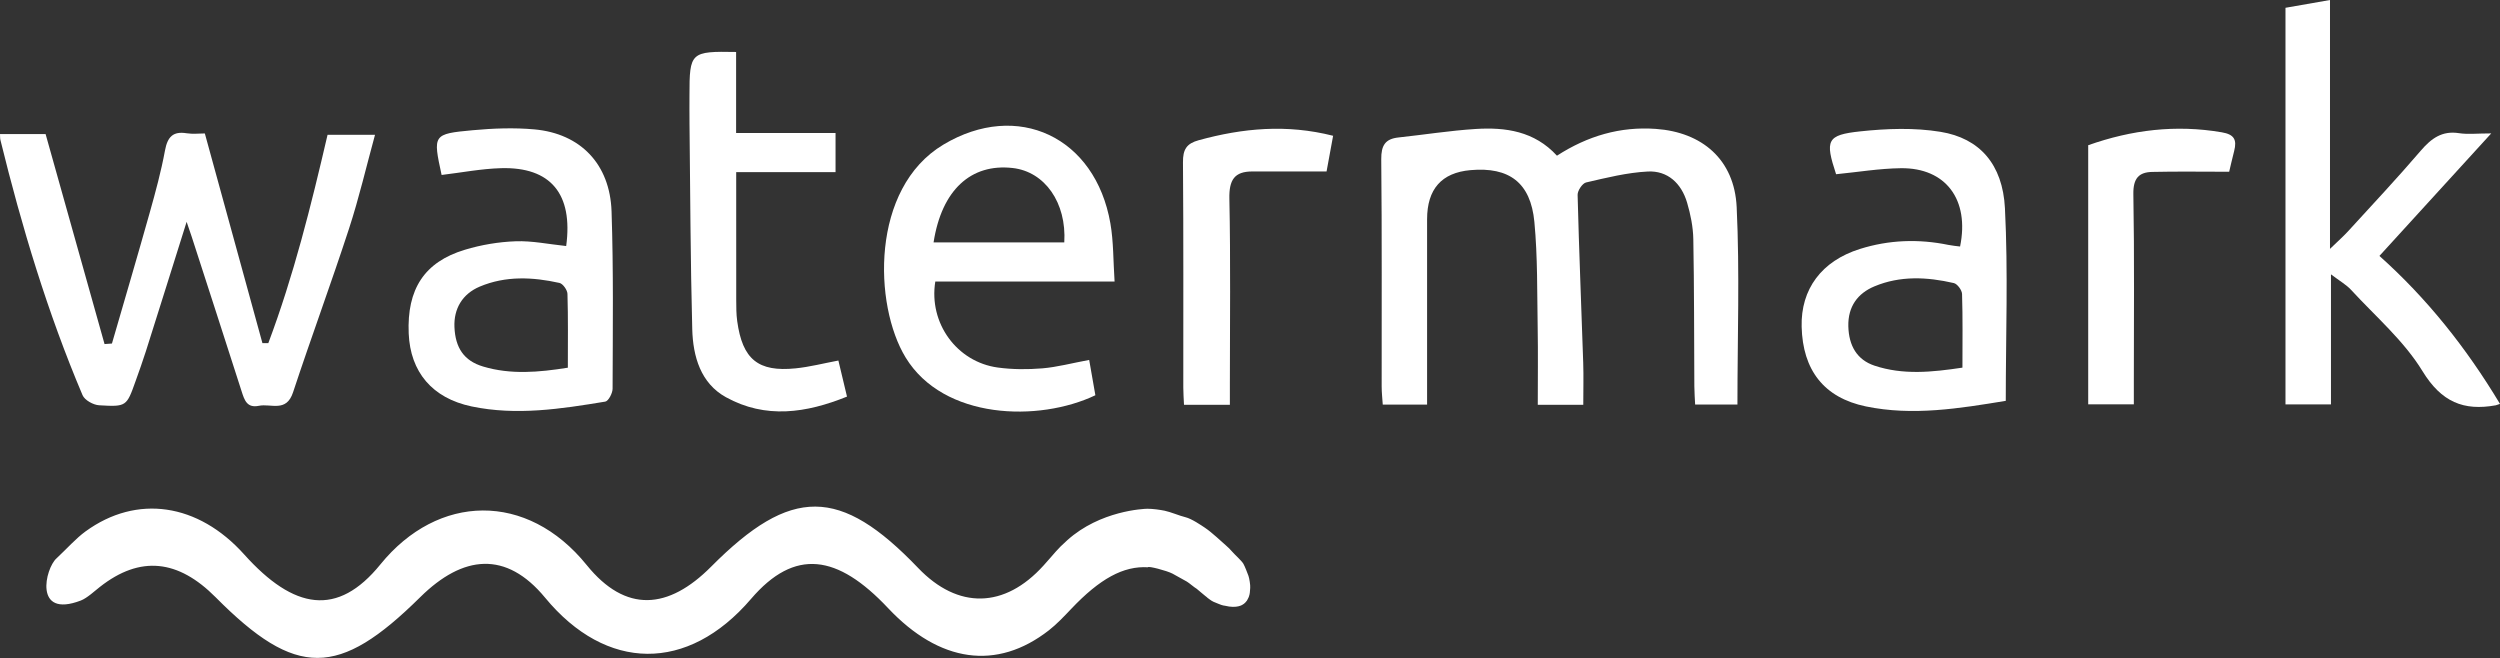
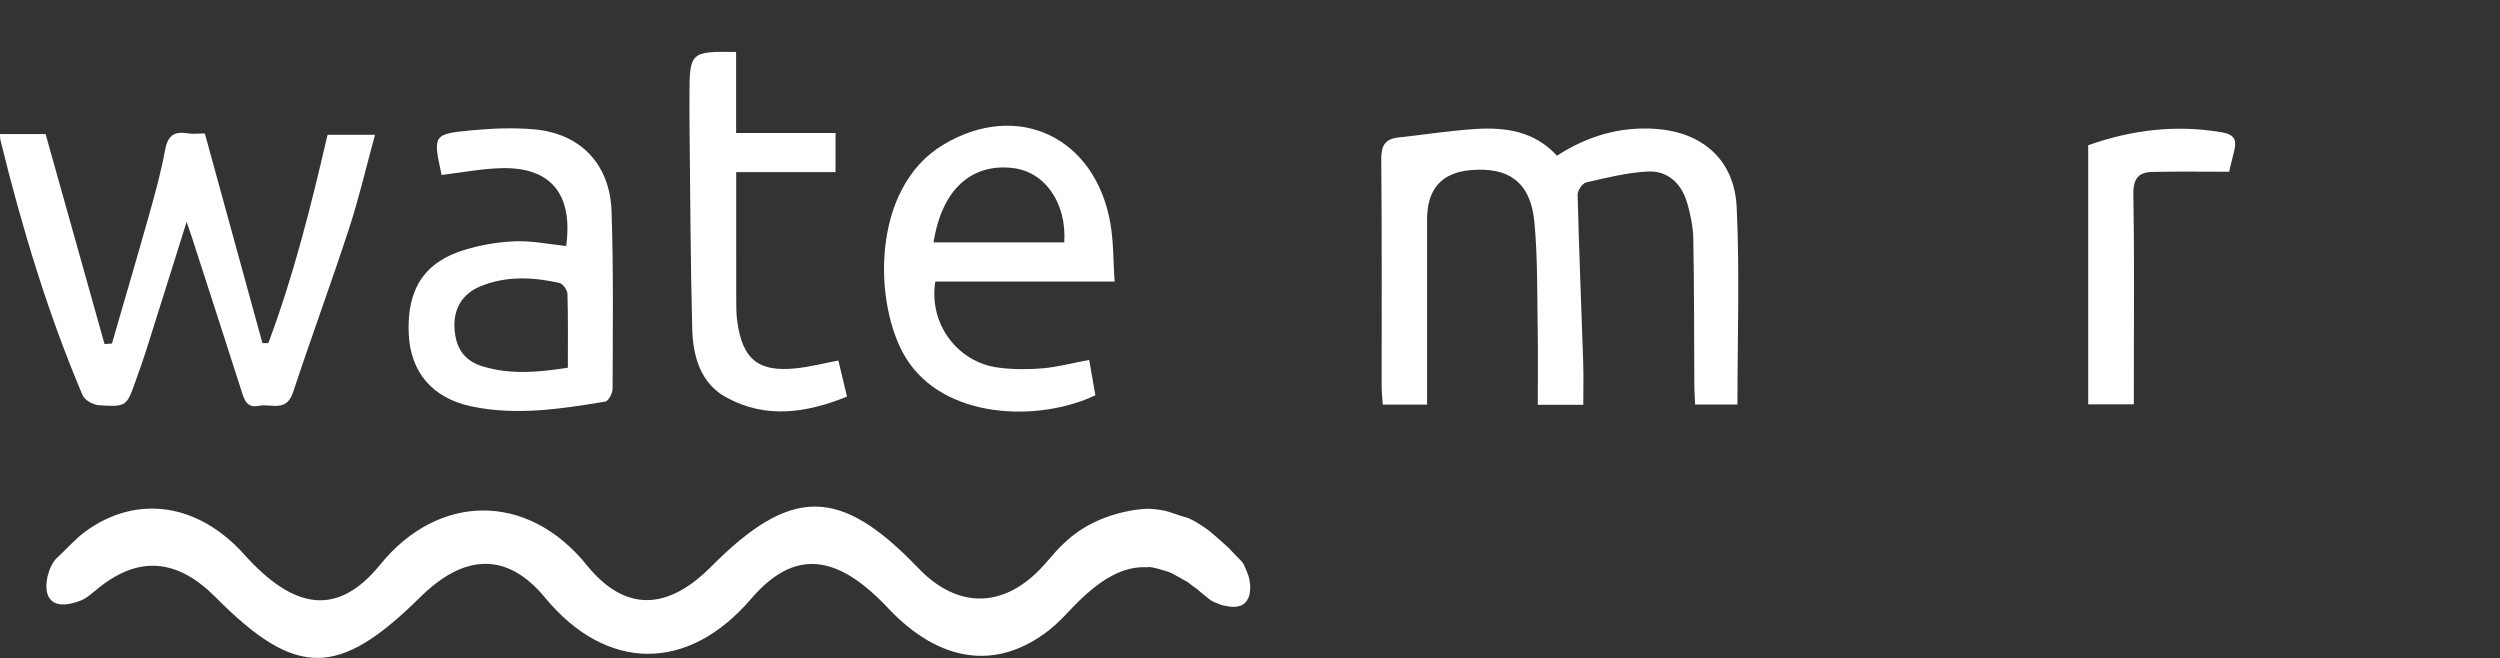
<svg xmlns="http://www.w3.org/2000/svg" id="Layer_2" viewBox="0 0 84.702 22.295">
  <rect x="0" y="0" width="84.702" height="22.295" fill="#333333" stroke="none" />
  <g id="Layer_1-2">
    <path d="M53.642,13.714h-1.541c0-.886.012-1.742-.003-2.598-.021-1.2.001-2.406-.112-3.598-.127-1.334-.856-1.869-2.164-1.754q-1.471.13-1.471,1.667c0,1.863,0,3.727,0,5.59,0,.216,0,.433,0,.687h-1.502c-.012-.196-.037-.405-.037-.615-.003-2.565.012-5.13-.014-7.694-.005-.478.14-.695.586-.742.87-.093,1.737-.232,2.609-.287,1.013-.064,1.992.07,2.758.905,1.04-.671,2.142-.994,3.351-.908,1.568.111,2.661,1.039,2.738,2.648.105,2.213.026,4.435.026,6.692h-1.433c-.009-.198-.026-.408-.027-.619-.01-1.663-.004-3.326-.035-4.988-.008-.413-.093-.835-.21-1.232-.194-.659-.661-1.091-1.331-1.057-.702.036-1.401.211-2.092.371-.125.029-.291.278-.287.421.048,1.898.127,3.794.19,5.692.015.457.002.915.002,1.421Z" fill="#fff" />
    <path d="M3.793,11.638c.429-1.482.867-2.963,1.284-4.449.194-.691.383-1.386.513-2.091.086-.465.274-.657.734-.583.208.033.425.006.616.006.657,2.392,1.304,4.748,1.951,7.104h.2c.856-2.278,1.445-4.64,2.007-7.059h1.608c-.296,1.082-.544,2.15-.883,3.187-.606,1.856-1.283,3.687-1.895,5.541-.228.69-.747.37-1.158.455-.403.083-.489-.194-.585-.494-.56-1.746-1.125-3.489-1.69-5.234-.047-.146-.099-.291-.172-.505-.476,1.514-.925,2.95-1.38,4.384-.108.342-.231.679-.351,1.017-.303.851-.306.87-1.235.814-.198-.012-.489-.173-.561-.344C1.612,10.593.738,7.692.014,4.742c-.014-.056-.009-.117-.014-.199h1.545c.669,2.385,1.333,4.749,1.997,7.114.084-.006.168-.012.252-.018Z" fill="#fff" />
-     <path d="M78.942,0v8.432c.294-.284.464-.433.615-.599.826-.904,1.664-1.797,2.461-2.728.36-.42.724-.682,1.294-.593.301.047.614.008,1.093.008-1.313,1.438-2.528,2.77-3.788,4.151,1.605,1.434,2.938,3.104,4.085,5.014-.108.036-.125.044-.143.047-1.085.196-1.84-.106-2.483-1.157-.63-1.031-1.589-1.851-2.417-2.751-.165-.179-.387-.303-.684-.529v4.407h-1.541V.264c.445-.078.929-.162,1.509-.264" fill="#fff" />
    <path d="M36.902,12.192c.07.4.141.805.21,1.199-1.915.915-5.143.831-6.429-1.279-1.084-1.777-1.194-5.731,1.278-7.211,2.513-1.505,5.151-.262,5.66,2.667.108.621.095,1.264.142,1.97h-6.074c-.229,1.413.732,2.725,2.116,2.914.497.068,1.01.069,1.51.028.5-.042.994-.175,1.588-.286ZM31.63,8.213h4.429c.081-1.348-.66-2.398-1.75-2.521-1.415-.159-2.404.746-2.679,2.521Z" fill="#fff" />
-     <path d="M62.208,5.903c-.378-1.15-.32-1.331.818-1.452.9-.096,1.836-.13,2.724.016,1.318.216,2.103,1.095,2.179,2.589.11,2.153.028,4.316.028,6.525-1.573.258-3.15.518-4.739.189-1.423-.295-2.142-1.233-2.177-2.701-.031-1.273.675-2.226,1.974-2.634.986-.31,1.989-.345,3.001-.137.13.027.264.037.393.054.326-1.586-.483-2.671-2.005-2.653-.731.009-1.46.132-2.196.204ZM66.489,12.456c0-.864.013-1.681-.013-2.496-.004-.13-.16-.341-.278-.369-.904-.209-1.818-.255-2.693.112-.563.236-.897.681-.882,1.35.016.663.295,1.139.887,1.336.967.322,1.947.222,2.979.067Z" fill="#fff" />
    <path d="M19.183,8.335c.238-1.764-.525-2.685-2.209-2.637-.672.019-1.341.15-2.012.23-.297-1.368-.299-1.391,1.054-1.516.694-.064,1.401-.091,2.093-.028,1.559.143,2.557,1.175,2.611,2.779.067,2.0.041,4.004.035,6.007-0.0.152-.141.42-.248.437-1.5.248-3.011.481-4.526.164-1.341-.281-2.079-1.171-2.134-2.473-.063-1.5.529-2.421,1.901-2.835.554-.168,1.143-.267,1.72-.288.557-.021,1.119.099,1.715.161ZM19.239,12.458c0-.865.012-1.684-.013-2.502-.004-.131-.156-.345-.271-.37-.906-.201-1.821-.246-2.7.124-.594.251-.884.755-.858,1.371.03.7.318,1.143.973,1.338.933.279,1.879.197,2.868.039Z" fill="#fff" />
    <path d="M24.94,1.763v2.743h3.369v1.327h-3.366c0,1.5-.001,2.913.001,4.327.001.24 0.0.482.033.719.177,1.293.707,1.731,1.979,1.601.476-.048.945-.17,1.449-.265.093.387.184.771.292,1.222-1.383.559-2.757.764-4.103.02-.854-.472-1.116-1.378-1.14-2.304-.061-2.32-.067-4.642-.093-6.964-.004-.32-.001-.641-.001-.961,0-1.459.037-1.495,1.581-1.467Z" fill="#fff" />
-     <path d="M41.668,13.714h-1.553c-.009-.2-.024-.393-.024-.587-.002-2.543.009-5.085-.011-7.628-.004-.437.122-.636.535-.749,1.488-.408,2.975-.55,4.552-.15-.082.447-.159.867-.222,1.209-.87,0-1.693 0-2.515,0-.608-0-.791.287-.778.924.044,2.101.017,4.204.017,6.306v.675Z" fill="#fff" />
-     <path d="M75.525,5.819c-.916,0-1.762-.014-2.607.006-.45.01-.647.216-.638.751.038,2.14.016,4.282.016,6.423,0,.218,0,.435,0,.699h-1.546V4.92c1.475-.522,2.972-.703,4.524-.438.428.073.518.254.421.635-.068.264-.128.531-.169.703Z" fill="#fff" />
+     <path d="M75.525,5.819c-.916,0-1.762-.014-2.607.006-.45.01-.647.216-.638.751.038,2.14.016,4.282.016,6.423,0,.218,0,.435,0,.699h-1.546V4.92c1.475-.522,2.972-.703,4.524-.438.428.073.518.254.421.635-.068.264-.128.531-.169.703" fill="#fff" />
    <path d="M40.902,20.248c.05.035.128.102.21.14.039.018.136.056.175.072.142.061.211.062.211.062.424.107.61-.041.61-.041,0,0,.019-.01.037-.024.018-.014.036-.031.046-.041.015-.015.054-.064.054-.064,0,0,.052-.091.064-.124.007-.02.024-.08.024-.08.022-.097.011-.113.025-.232.009-.081-.029-.327-.06-.408-.036-.095-.117-.311-.17-.405-.061-.106-.288-.305-.373-.404-.068-.08-.145-.157-.23-.229-.128-.108-.453-.423-.699-.588-.115-.077-.453-.309-.661-.358-.195-.046-.506-.18-.709-.221-.156-.031-.389-.066-.587-.066-.114.003-1.589.06-2.709,1.066-.375.337-.386.395-.804.857-1.32,1.46-2.899,1.493-4.248.084-2.643-2.76-4.303-2.771-7.013-.046-1.449,1.458-2.894,1.583-4.217-.053-2.021-2.499-5.04-2.425-6.991-.021-1.451,1.788-2.928,1.539-4.615-.34-1.558-1.736-3.635-2.046-5.376-.778-.321.234-.604.557-.983.913-.377.337-.788,2.046.826,1.427.208-.08.477-.329.644-.46,1.37-1.077,2.655-.927,3.924.351,2.728,2.748,4.166,2.728,6.929-.003,1.449-1.433,2.911-1.585,4.232.016,2.074,2.512,4.834,2.544,6.976.043,1.485-1.734,2.931-1.51,4.644.31,1.744,1.853,3.685,2.127,5.448.753.265-.207.509-.465.751-.72.975-1.03,1.776-1.467,2.607-1.416,0-.052.633.112.831.215.096.05.358.196.483.268.083.048.245.193.337.246l.17.143.116.096.071.056Z" fill="#fff" />
  </g>
</svg>